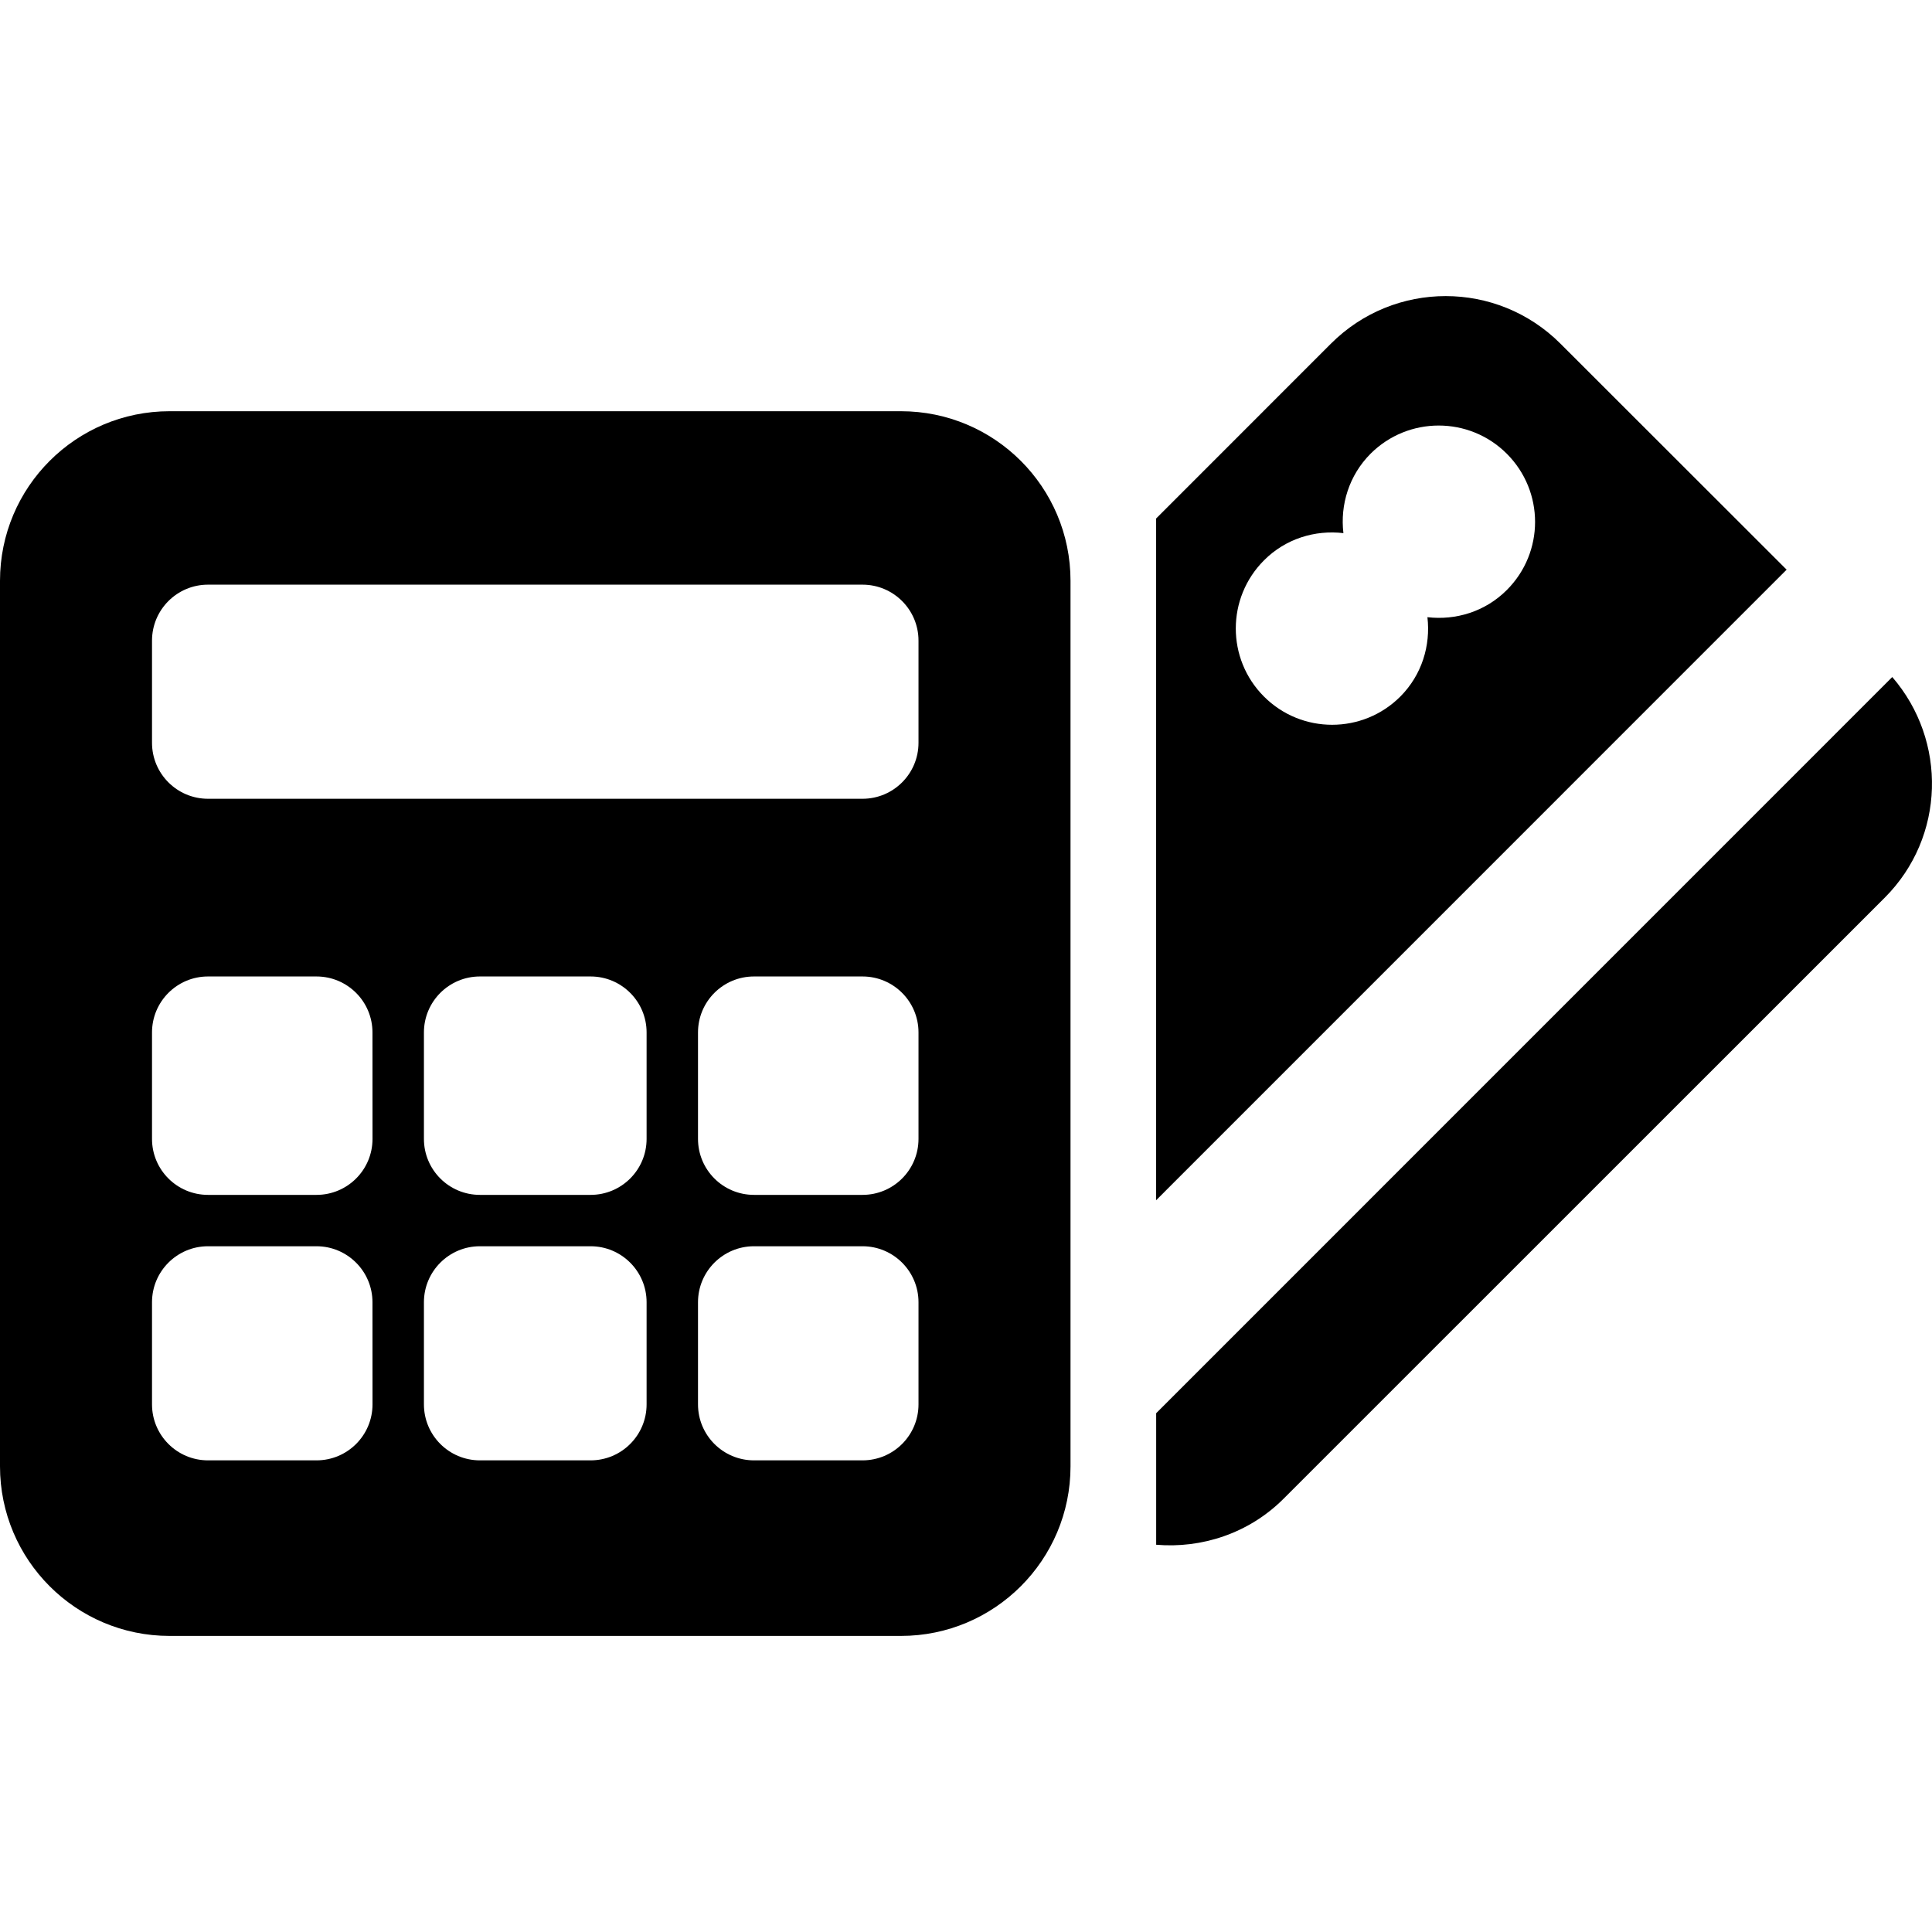
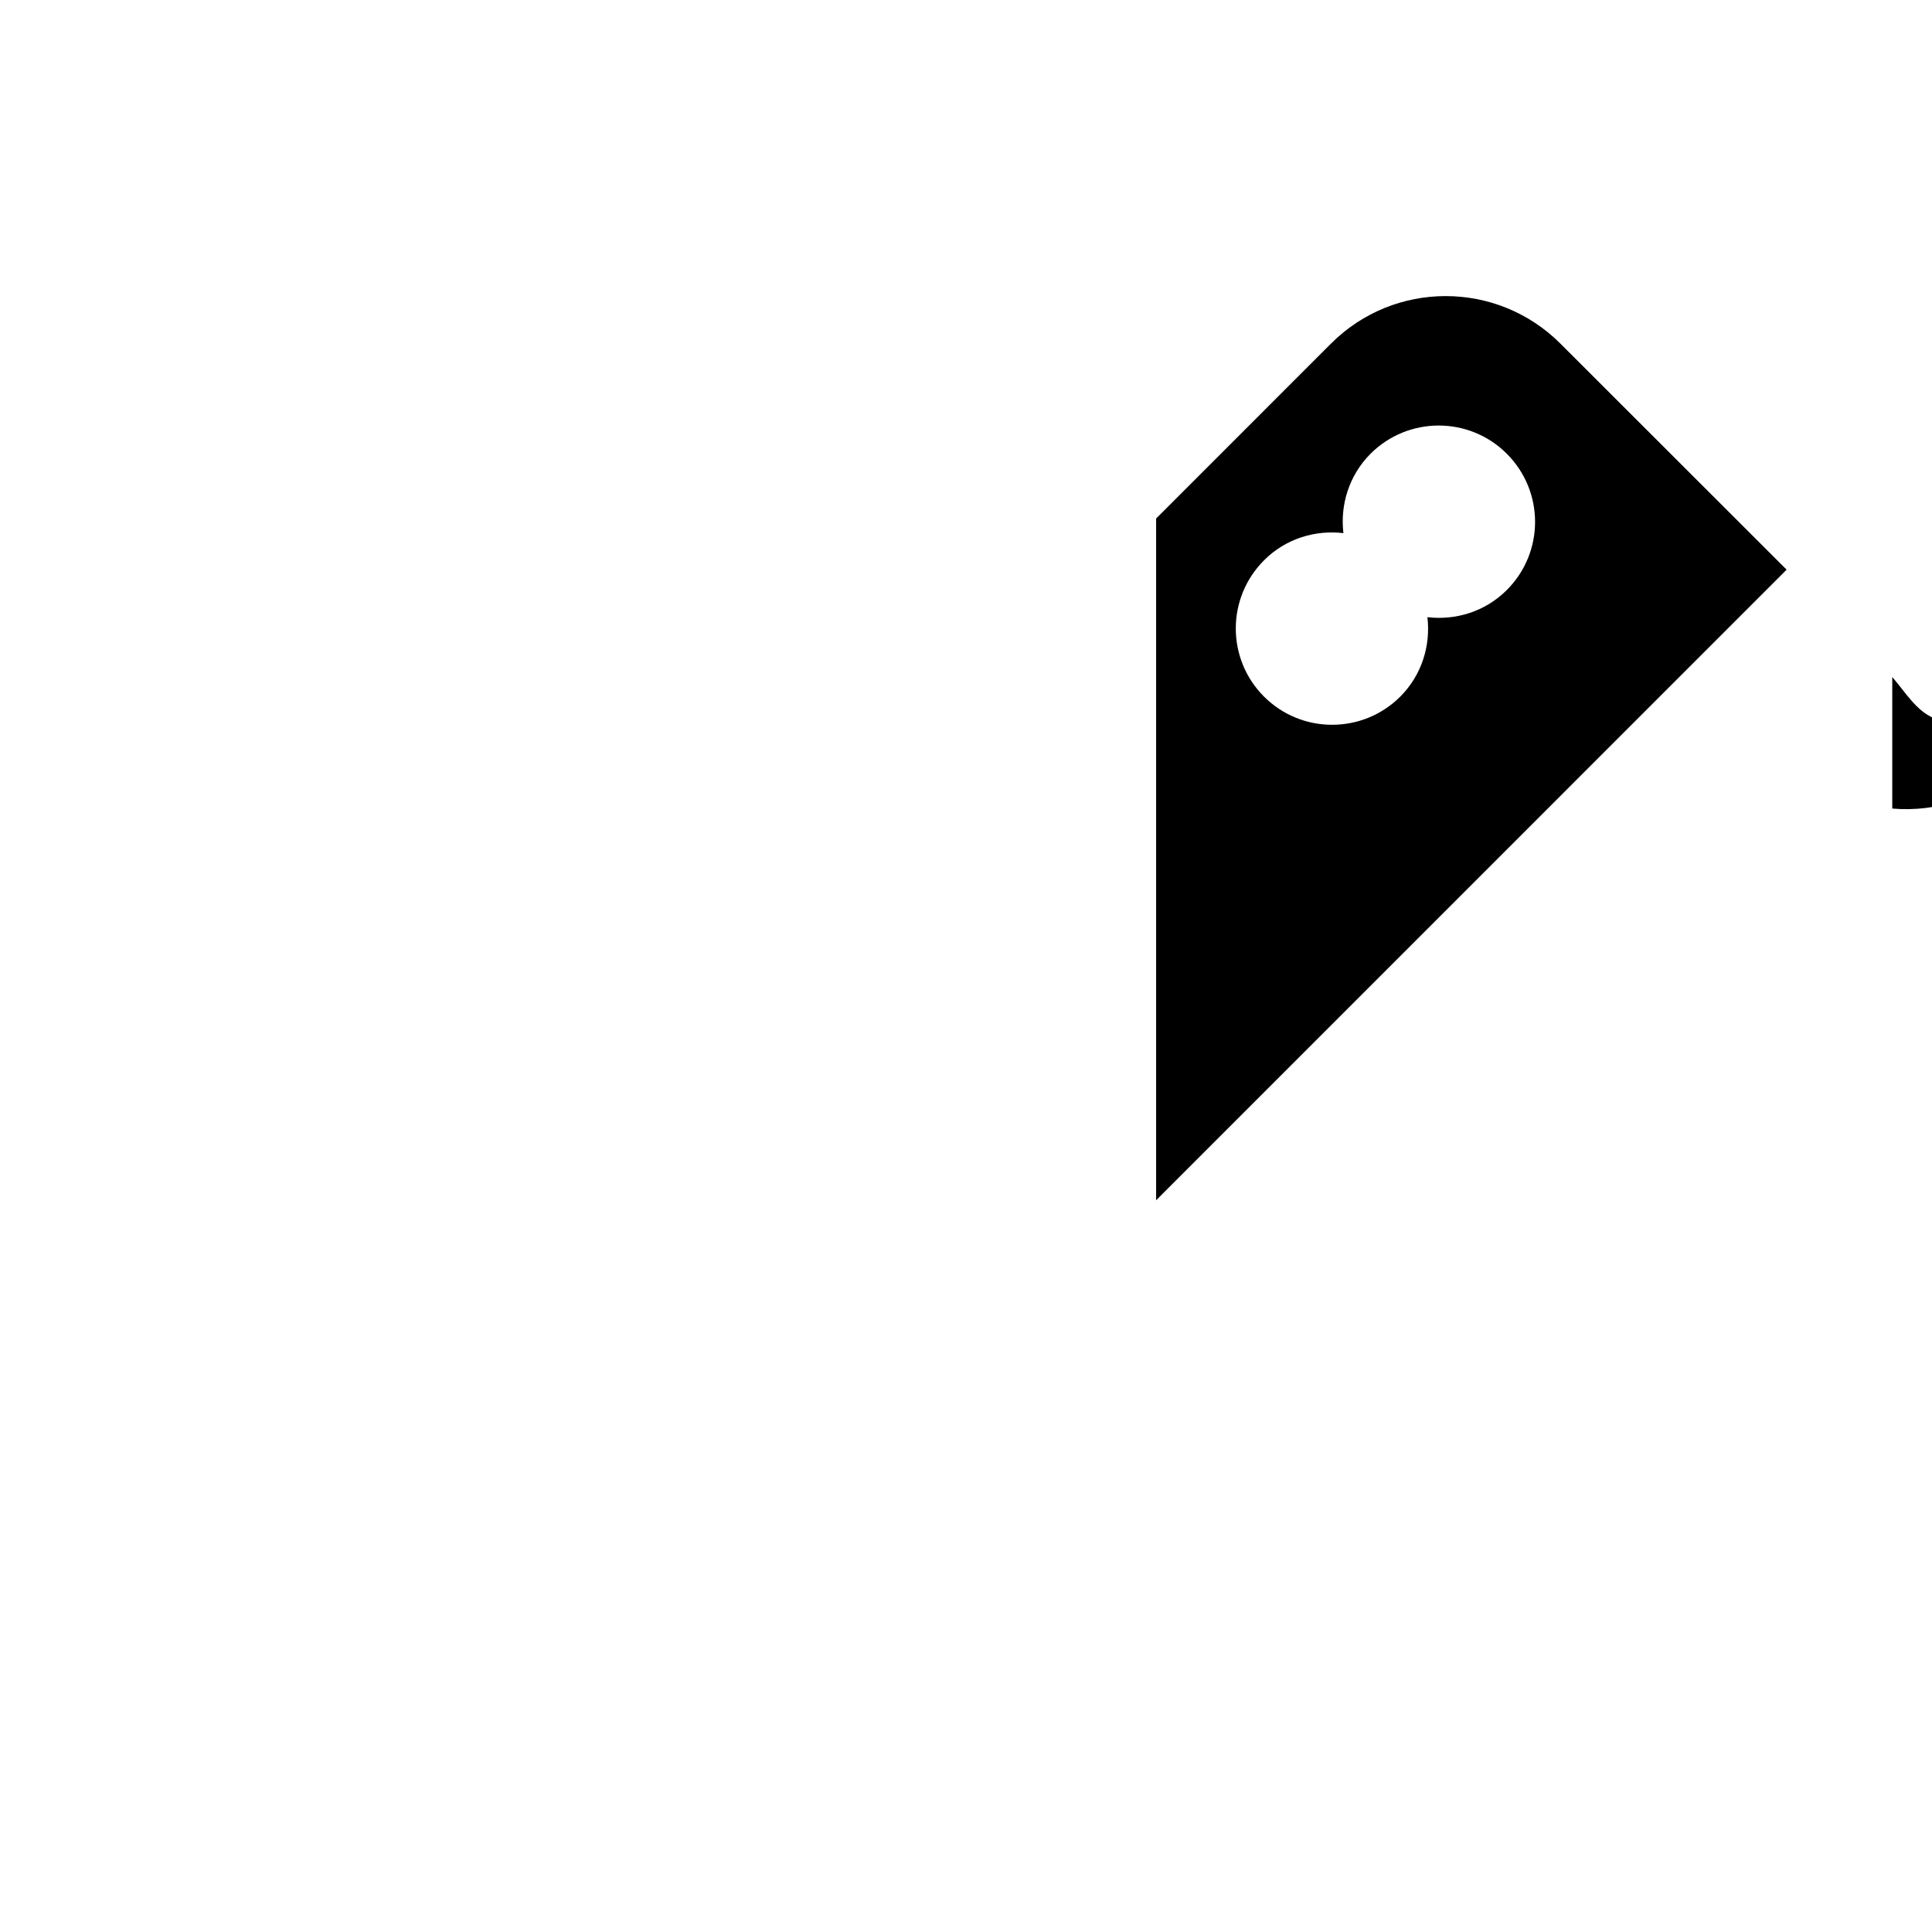
<svg xmlns="http://www.w3.org/2000/svg" version="1.1" id="Capa_1" x="0px" y="0px" width="47.165px" height="47.165px" viewBox="0 0 47.165 47.165" style="enable-background:new 0 0 47.165 47.165;" xml:space="preserve">
  <g>
    <g>
      <path d="M38.094,8.389c-1.548-1.547-4.055-1.548-5.602,0l-4.268,4.269v16.643l15.392-15.394L38.094,8.389z M36.785,14.404    c-0.528,0.529-1.248,0.744-1.938,0.663c0.08,0.691-0.134,1.408-0.662,1.938c-0.918,0.918-2.41,0.919-3.328,0    c-0.918-0.918-0.918-2.408,0.002-3.327c0.527-0.529,1.246-0.744,1.937-0.663c-0.082-0.69,0.136-1.409,0.662-1.938    c0.92-0.918,2.409-0.918,3.327,0C37.705,11.997,37.705,13.485,36.785,14.404z" />
-       <path d="M46.195,16.528L28.225,34.5v3.211c1.099,0.094,2.256-0.269,3.11-1.123l14.679-14.676    C47.491,20.431,47.54,18.085,46.195,16.528z" />
-       <path d="M26.134,14.179c0-2.287-1.854-4.14-4.14-4.14H4.14c-2.286,0-4.14,1.853-4.14,4.14v21.618c0,2.287,1.854,4.14,4.14,4.14    h17.854c2.285,0,4.14-1.854,4.14-4.14V14.179z M9.094,34.284c0,0.755-0.612,1.367-1.367,1.367H5.078    c-0.755,0-1.367-0.612-1.367-1.367v-2.493c0-0.754,0.612-1.367,1.367-1.367h2.648c0.755,0,1.367,0.613,1.367,1.367L9.094,34.284    L9.094,34.284z M9.094,27.803c0,0.756-0.612,1.367-1.367,1.367H5.078c-0.755,0-1.367-0.611-1.367-1.367v-2.598    c0-0.755,0.612-1.367,1.367-1.367h2.648c0.755,0,1.367,0.612,1.367,1.367L9.094,27.803L9.094,27.803z M15.785,34.284    c0,0.755-0.612,1.367-1.367,1.367h-2.702c-0.755,0-1.367-0.612-1.367-1.367v-2.493c0-0.754,0.612-1.367,1.367-1.367h2.702    c0.755,0,1.367,0.613,1.367,1.367V34.284z M15.785,27.803c0,0.756-0.612,1.367-1.367,1.367h-2.702    c-0.755,0-1.367-0.611-1.367-1.367v-2.598c0-0.755,0.612-1.367,1.367-1.367h2.702c0.755,0,1.367,0.612,1.367,1.367V27.803z     M22.423,34.284c0,0.755-0.612,1.367-1.367,1.367h-2.649c-0.755,0-1.367-0.612-1.367-1.367v-2.493    c0-0.754,0.612-1.367,1.367-1.367h2.649c0.755,0,1.367,0.613,1.367,1.367V34.284z M22.423,27.803c0,0.756-0.612,1.367-1.367,1.367    h-2.649c-0.755,0-1.367-0.611-1.367-1.367v-2.598c0-0.755,0.612-1.367,1.367-1.367h2.649c0.755,0,1.367,0.612,1.367,1.367V27.803z     M22.423,18.133c0,0.755-0.612,1.367-1.367,1.367H5.078c-0.755,0-1.367-0.612-1.367-1.367V15.64c0-0.755,0.612-1.367,1.367-1.367    h15.978c0.755,0,1.367,0.612,1.367,1.367V18.133z" />
+       <path d="M46.195,16.528v3.211c1.099,0.094,2.256-0.269,3.11-1.123l14.679-14.676    C47.491,20.431,47.54,18.085,46.195,16.528z" />
    </g>
  </g>
  <g>
</g>
  <g>
</g>
  <g>
</g>
  <g>
</g>
  <g>
</g>
  <g>
</g>
  <g>
</g>
  <g>
</g>
  <g>
</g>
  <g>
</g>
  <g>
</g>
  <g>
</g>
  <g>
</g>
  <g>
</g>
  <g>
</g>
</svg>